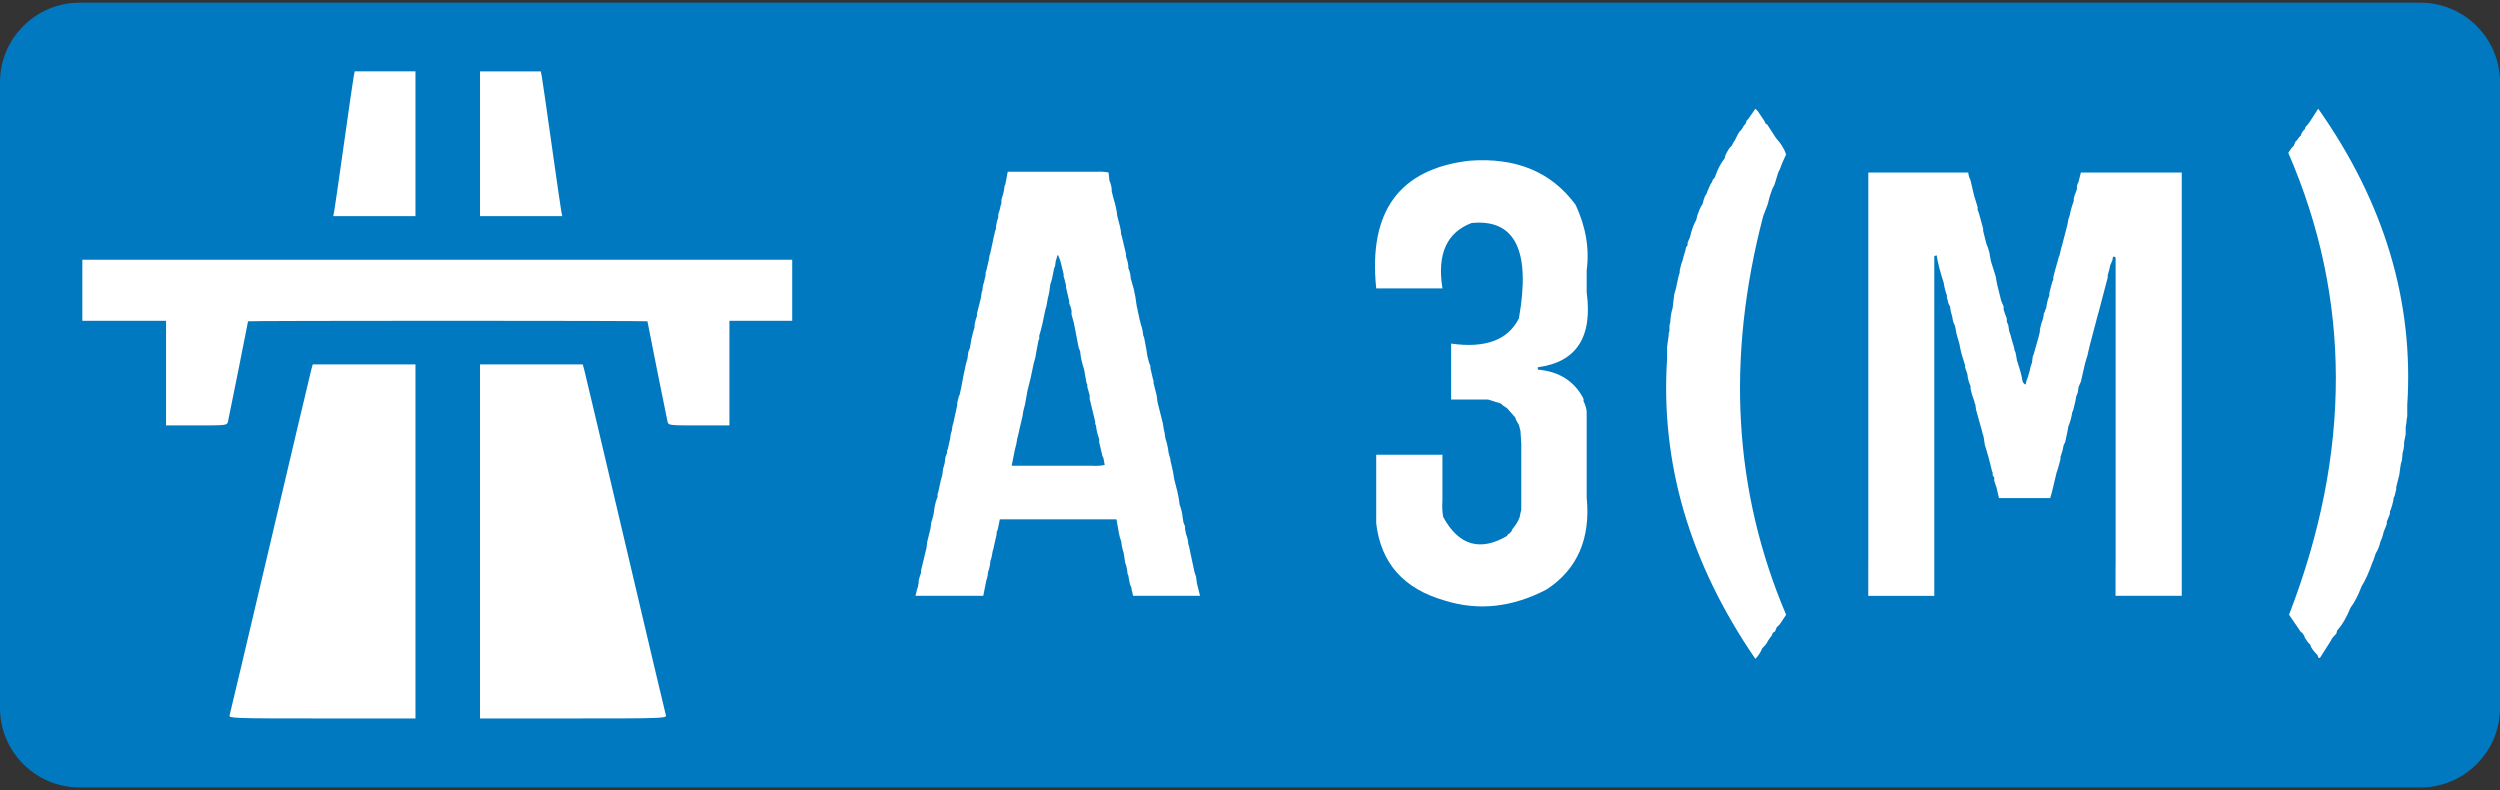
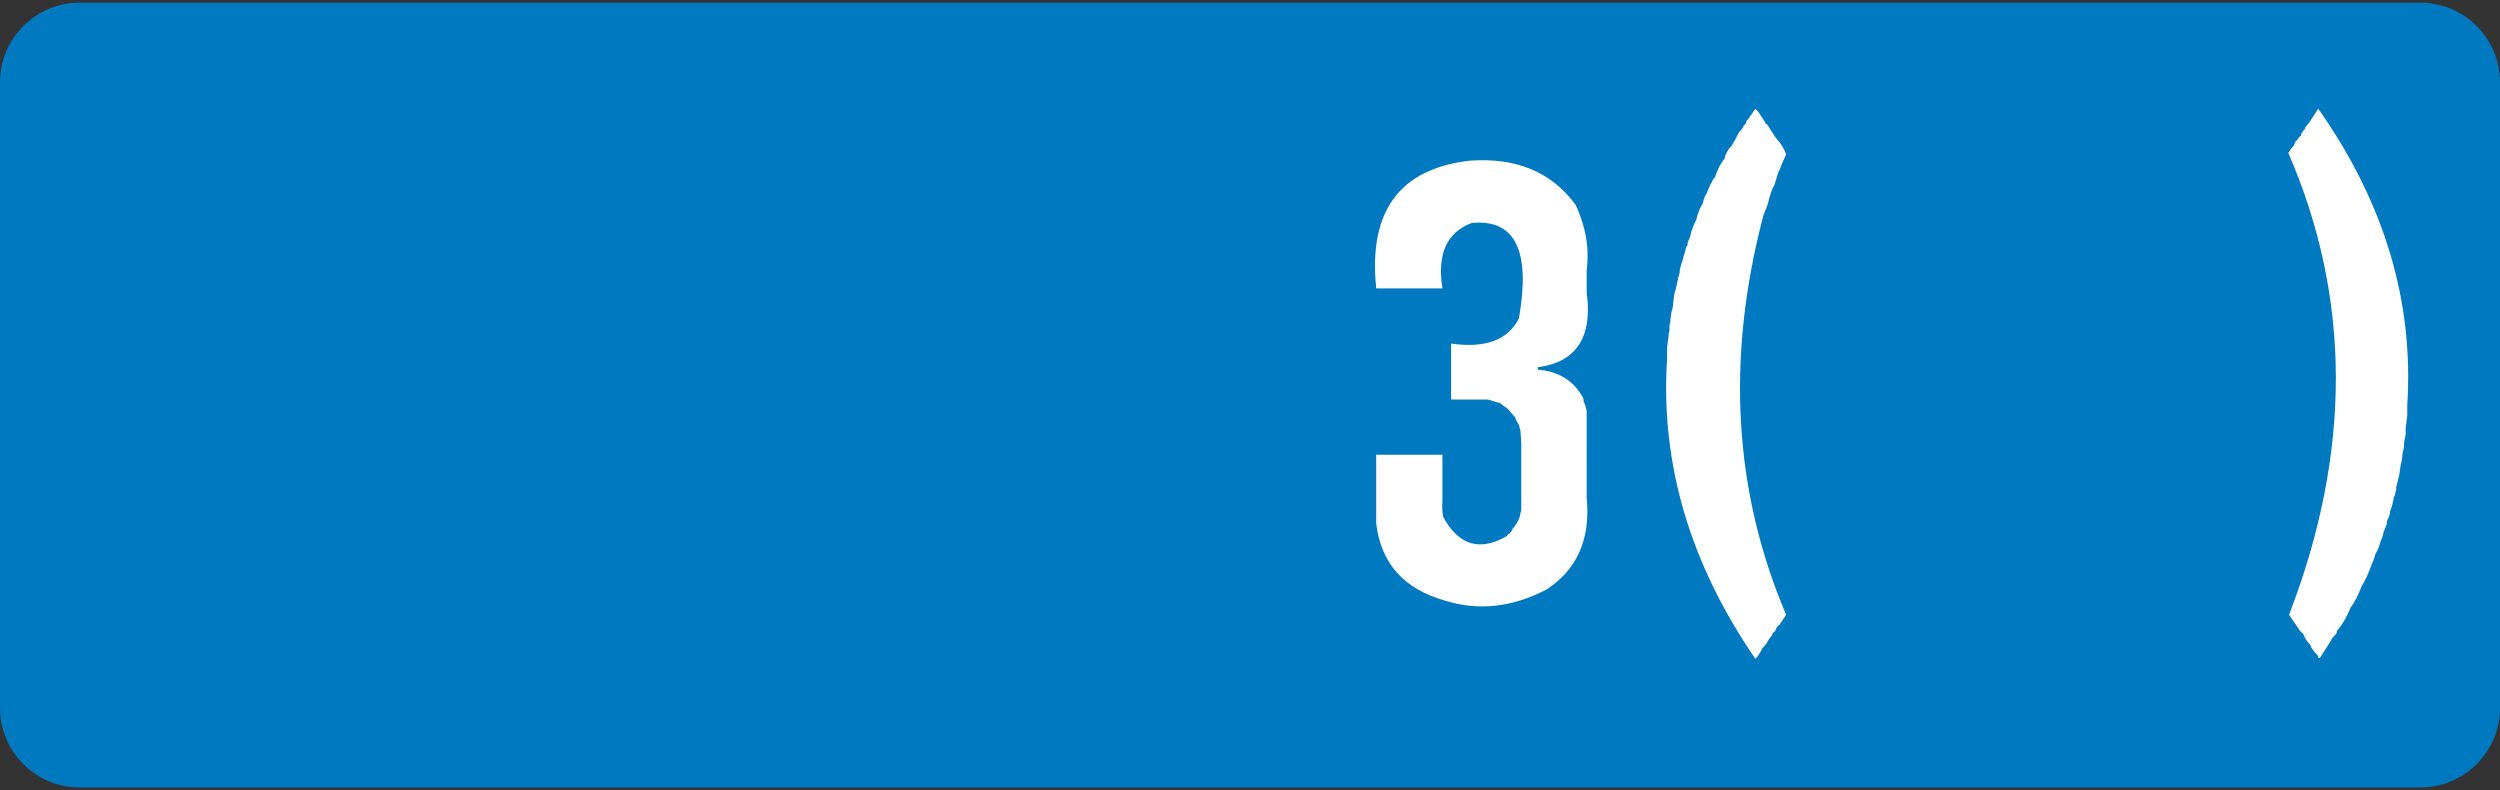
<svg xmlns="http://www.w3.org/2000/svg" version="1.1" id="Layer_1" width="446" height="141" viewBox="0 -0.48 446 141" overflow="visible" enable-background="new 0 -0.48 446 141" xml:space="preserve">
  <rect x="0" y="-0.48" width="446" height="141" fill="#333333" stroke="none" />
  <path fill="#0079C1" d="M446,125.829c0,7.795-6.378,14.172-14.173,14.172H14.173C6.378,140,0,133.624,0,125.829V14.173  C0,6.378,6.378,0,14.173,0h417.654C439.622,0,446,6.378,446,14.173V125.829z" />
-   <rect x="12" y="7.5" fill="#FFFFFF" width="132" height="125" />
  <path id="path4935_309_" fill="#0079C1" d="M10.954,136.737c-2.139-0.654-3.774-2.021-4.863-4.066  c-0.561-1.053-0.58-3.184-0.58-62.698V8.362l0.671-1.245c0.786-1.456,2.005-2.653,3.529-3.465c1.053-0.561,3.318-0.58,68.299-0.58  h67.21l1.245,0.672c1.457,0.786,2.653,2.004,3.465,3.529c0.56,1.052,0.58,3.182,0.58,62.698c0,59.516-0.02,61.646-0.58,62.697  c-0.812,1.524-2.009,2.744-3.465,3.529l-1.245,0.672l-66.743,0.053C41.768,136.952,11.382,136.868,10.954,136.737z M74.121,96.108  V64.526h-9.167h-9.167l-0.31,1.167c-0.17,0.642-3.469,14.608-7.331,31.038s-7.098,30.116-7.191,30.416  c-0.16,0.514,0.767,0.544,16.498,0.544h16.668V96.108z M118.799,127.147c-0.093-0.3-3.33-13.986-7.191-30.416  c-3.862-16.43-7.161-30.396-7.331-31.038l-0.31-1.167H94.8h-9.167v31.582v31.583h16.668  C118.033,127.691,118.96,127.661,118.799,127.147z M40.671,74.715c0.185-0.777,3.579-17.726,3.579-17.875  c0-0.052,16.032-0.094,35.627-0.094c19.595,0,35.628,0.042,35.628,0.094c0,0.148,3.393,17.097,3.579,17.875  c0.165,0.693,0.222,0.701,5.606,0.701h5.439v-9.334v-9.335h5.601h5.601v-5.445v-5.445H78.01H14.689v5.445v5.445h7.468h7.468v9.335  v9.334h5.439C40.448,75.416,40.505,75.409,40.671,74.715z M74.121,25.165V12.251H68.7h-5.421l-0.171,0.855  c-0.094,0.471-0.879,5.896-1.745,12.058c-0.866,6.161-1.651,11.586-1.745,12.057l-0.171,0.856h7.337h7.337V25.165z M100.136,37.222  c-0.094-0.471-0.879-5.896-1.745-12.057c-0.866-6.161-1.651-11.587-1.745-12.058l-0.171-0.855h-5.42h-5.421v12.913v12.913h7.337  h7.337L100.136,37.222z" />
  <g enable-background="new    ">
-     <path fill="#FFFFFF" d="M180.619,30.162h0.844h0.984h0.422h1.828h1.969h0.844h0.703h0.562h0.562h0.422h1.828h0.562h1.547h0.984   h0.422h0.422c0.867-0.047,1.617,0,2.25,0.141l0.141,1.406c0.305,0.703,0.445,1.359,0.422,1.969l0.281,1.125   c0.398,1.289,0.633,2.367,0.703,3.234l0.281,1.125c0.258,0.867,0.398,1.617,0.422,2.25c0.094,0.141,0.141,0.281,0.141,0.422   l0.141,0.562l0.562,2.391v0.422c0.234,0.68,0.375,1.242,0.422,1.688v0.422c0.281,0.68,0.422,1.289,0.422,1.828l0.281,0.984   l0.281,0.984l0.141,0.703l0.141,0.703l0.141,0.984l0.141,0.844c0.094,0.258,0.141,0.492,0.141,0.703l0.141,0.562l0.141,0.703   l0.141,0.562l0.141,0.562l0.141,0.422l0.141,0.562l0.141,0.984l0.141,0.281l0.422,2.25l0.141,0.984l0.281,1.125l0.141,0.422   l0.141,0.281v0.422l0.422,1.828l0.141,0.422v0.422l0.562,2.25l0.141,1.125l0.281,1.125l0.703,2.812l0.141,0.984l0.141,0.562   l0.141,0.984c0.305,0.961,0.492,1.805,0.562,2.531l0.141,0.562l0.141,0.422c0.07,0.539,0.164,1.008,0.281,1.406l0.281,1.266   l0.141,0.984l0.281,1.125c0.398,1.453,0.633,2.625,0.703,3.516c0.328,0.891,0.516,1.688,0.562,2.391l0.141,0.844l0.281,0.703v0.562   c0.094,0.258,0.141,0.492,0.141,0.703c0.281,0.703,0.422,1.312,0.422,1.828l0.141,0.422l0.562,2.672l0.422,1.969l0.141,0.422   l0.141,0.422l0.141,1.125l0.562,2.25h-1.969h-0.703h-0.562h-2.531h-0.562h-0.562h-0.562h-2.391h-0.422h-1.688l-0.141-0.703   c-0.094-0.258-0.141-0.492-0.141-0.703l-0.281-0.703l-0.141-0.703l-0.141-0.844l-0.141-0.281c-0.047-0.75-0.188-1.406-0.422-1.969   l-0.141-0.984l-0.141-0.844l-0.141-0.422c-0.141-0.586-0.234-1.102-0.281-1.547c-0.211-0.586-0.352-1.102-0.422-1.547l-0.422-2.391   h-2.391h-0.562h-0.703h-1.828h-0.562h-2.391h-0.422h-1.688h-0.703h-0.562h-2.391h-1.547h-0.562h-2.391h-0.422h-1.688l-0.141,0.703   l-0.141,0.703l-0.141,0.562l-0.141,0.281v0.422l-0.422,1.828l-0.141,0.703l-0.141,0.422c-0.094,0.727-0.234,1.336-0.422,1.828   c-0.047,0.75-0.188,1.406-0.422,1.969c-0.023,0.539-0.117,1.008-0.281,1.406l-0.562,2.812h-0.562h-0.562h-0.422h-2.812h-0.422   h-2.531h-0.422h-4.359l0.281-1.125l0.141-0.422l0.141-0.703v-0.422l0.141-0.562l0.141-0.422l0.141-0.422v-0.422l0.141-0.562   l0.844-3.516l0.141-1.125l0.281-1.125l0.281-1.125l0.141-1.125c0.328-0.961,0.516-1.805,0.562-2.531l0.141-0.703l0.141-0.562   l0.141-0.422l0.141-0.281v-0.562l0.141-0.422l0.422-1.969l0.281-0.984l0.141-1.125l0.281-0.984l0.141-1.125l0.281-0.703v-0.422   l0.141-0.281l0.281-1.266l0.141-0.562c0.023-0.539,0.117-1.008,0.281-1.406l0.141-0.984l0.141-0.422l0.703-3.234v-0.422   l0.281-1.125l0.141-0.281l0.281-1.266l0.422-2.25l0.422-1.969l0.281-0.984l0.141-1.125l0.141-0.422l0.141-0.281l0.281-1.688   l0.281-1.125l0.281-0.984v-0.422c0.117-0.633,0.258-1.148,0.422-1.547v-0.422l0.703-2.812l0.141-0.984l0.141-0.422   c0.023-0.539,0.117-1.008,0.281-1.406l0.281-1.266v-0.422l0.141-0.422l0.422-1.828l0.141-0.844l0.141-0.422l0.422-1.969   l0.141-0.703l0.141-0.562l0.141-0.703l0.141-0.281c0.023-0.75,0.164-1.453,0.422-2.109v-0.562c0.211-0.562,0.352-1.078,0.422-1.547   l0.141-0.422v-0.562l0.141-0.562l0.141-0.422l0.141-0.562l0.141-0.984l0.141-0.281l0.422-2.25H180.619z M188.634,45.068   l-0.141,0.562l-0.141,0.422l-0.141,0.984l-0.141,0.281l-0.141,0.703c-0.141,0.867-0.328,1.617-0.562,2.25   c-0.094,0.984-0.234,1.781-0.422,2.391l-0.281,1.547l-0.141,0.422l-0.562,2.672l-0.281,1.125l-0.281,0.984v0.562l-0.141,0.281   l-0.422,2.25l-0.141,0.844l-0.281,0.984l-0.562,2.672l-0.562,2.25l-0.422,2.391c-0.234,0.773-0.375,1.43-0.422,1.969l-0.422,1.828   l-0.141,0.562l-0.141,0.703l-0.281,1.125l-0.141,0.844l-0.281,1.125l-0.562,2.812h0.984h0.422h1.828h2.391h0.562h2.391h1.828h0.562   h1.547h0.984h0.422h0.422c0.867,0.047,1.617,0,2.25-0.141l-0.141-0.844l-0.141-0.562c-0.117-0.094-0.164-0.188-0.141-0.281   l-0.562-2.391v-0.562c-0.328-0.914-0.516-1.711-0.562-2.391l-0.141-0.281V74.74l-0.984-4.078v-0.703   c-0.094-0.141-0.141-0.281-0.141-0.422l-0.281-0.984V68.13l-0.141-0.281l-0.422-2.391c-0.422-1.266-0.656-2.344-0.703-3.234   l-0.281-0.703l-0.844-4.359l-0.422-1.547v-0.703l-0.141-0.562l-0.281-0.703v-0.422l-0.422-1.828l-0.141-0.562v-0.422l-0.281-1.125   l-0.141-0.422v-0.422l-0.281-1.125c-0.188-0.914-0.422-1.664-0.703-2.25H188.634h0.141H188.634z" />
    <path fill="#FFFFFF" d="M281.096,36.068c1.828,3.938,2.484,7.828,1.969,11.672v3.938c1.078,7.992-1.828,12.445-8.719,13.359v0.422   c3.82,0.328,6.539,2.062,8.156,5.203v0.422c0.352,0.727,0.539,1.383,0.562,1.969V88.24c0.727,7.383-1.664,12.867-7.172,16.453   c-6.117,3.188-12.164,3.844-18.141,1.969c-7.336-2.086-11.414-6.68-12.234-13.781v-0.844v-0.562v-2.531v-1.547v-0.562v-0.562   v-0.562v-0.562v-2.391v-0.422v-1.688h1.969h0.422h2.531h1.828h0.562h2.391h0.422h1.688v8.016c-0.07,1.242-0.023,2.273,0.141,3.094   c2.766,5.062,6.562,6.188,11.391,3.375l0.141-0.281l0.281-0.141c0.094-0.164,0.188-0.258,0.281-0.281l0.141-0.281l0.141-0.281   c0.586-0.68,1.008-1.383,1.266-2.109l0.141-0.703l0.141-0.562v-0.844v-0.422v-2.812v-0.703v-0.562v-2.531v-1.969v-0.422v-0.562   V79.24v-0.562l-0.141-2.25l-0.281-1.125c-0.352-0.516-0.586-0.984-0.703-1.406c-0.164-0.094-0.258-0.188-0.281-0.281l-1.125-1.266   c-0.469-0.281-0.844-0.562-1.125-0.844l-2.25-0.703h-1.547h-0.562h-2.391h-0.422h-1.688v-0.703v-0.562v-2.531v-0.562V65.88v-0.562   v-2.391v-0.422v-1.688c6.117,0.867,10.148-0.633,12.094-4.5c2.133-12.094-0.68-17.766-8.438-17.016   c-4.453,1.688-6.188,5.578-5.203,11.672h-1.969h-0.422h-2.531h-1.828h-0.562h-2.391h-0.422h-1.688   c-1.43-13.711,4.102-21.305,16.594-22.781C270.455,27.56,276.783,30.185,281.096,36.068z" />
    <path fill="#FFFFFF" d="M313.58,19.333l0.281,0.422l0.281,0.422c0.398,0.516,0.68,0.984,0.844,1.406l0.281,0.141l1.547,2.391   c0.914,1.008,1.523,1.992,1.828,2.953c-0.516,1.078-0.891,1.969-1.125,2.672l-0.281,0.562l-0.562,1.828l-0.141,0.422   c-0.258,0.445-0.445,0.867-0.562,1.266l-0.141,0.422l-0.141,0.422l-0.281,1.125l-0.141,0.422l-0.703,1.828   c-6.656,25.383-5.297,49.102,4.078,71.156l-0.562,0.844l-0.281,0.422l-0.281,0.422l-0.562,0.562l-0.281,0.703l-0.422,0.281   l-0.141,0.422l-0.422,0.562l-0.281,0.422l-0.141,0.281l-0.281,0.422l-0.281,0.281c-0.094,0.164-0.188,0.258-0.281,0.281   c-0.352,0.82-0.773,1.477-1.266,1.969c-11.719-17.086-16.969-34.945-15.75-53.578v-0.422V61.38l0.141-0.984l0.141-0.984V58.99   l0.141-0.422v-0.984l0.141-0.562c0.047-0.984,0.188-1.828,0.422-2.531l0.281-2.391l0.141-0.562l0.141-0.422l0.422-1.969   l0.141-0.562l0.141-0.422V47.74l0.281-1.125c0.211-0.539,0.352-1.008,0.422-1.406c0.211-0.586,0.352-1.102,0.422-1.547l0.281-0.422   v-0.422l0.422-0.984c0.281-1.242,0.656-2.273,1.125-3.094c0.094-0.516,0.234-0.984,0.422-1.406   c0.188-0.562,0.422-1.031,0.703-1.406c0.117-0.539,0.258-1.008,0.422-1.406l0.281-0.422l0.141-0.422l0.562-1.266l0.281-0.422   l0.141-0.422l0.281-0.281l0.141-0.281c0.445-1.312,1.008-2.391,1.688-3.234l0.141-0.562l0.281-0.562l0.422-0.703l0.422-0.422   l0.281-0.562l0.281-0.422l0.281-0.562l0.281-0.562l0.281-0.422l0.281-0.281l0.281-0.422l0.141-0.281   c0.094-0.164,0.188-0.258,0.281-0.281l0.141-0.281l0.141-0.422l0.281-0.281l1.266-1.828L313.58,19.333z" />
-     <path fill="#FFFFFF" d="M333.689,30.302h1.828h0.844h0.984h0.844h0.703h0.844h0.562h2.531h1.547h0.562h0.562h0.562h0.562h2.391   h1.125h0.984l0.141,0.703l0.281,0.703l0.562,2.391l0.141,0.562l0.141,0.422l0.422,1.406v0.562c0.117,0.094,0.164,0.188,0.141,0.281   l0.141,0.422l0.703,2.531v0.422l0.281,1.125l0.281,1.125c0.281,0.656,0.469,1.219,0.562,1.688l0.141,0.844l0.141,0.703l0.844,2.672   l0.141,0.844l0.141,0.703l0.141,0.562l0.281,1.125l0.281,1.125l0.422,0.984v0.562l0.281,0.844l0.281,0.703v0.562l0.281,0.703   l0.141,0.984l0.281,0.844l0.141,0.562l0.422,1.406l0.141,0.703l0.141,0.281l0.141,0.703l0.141,0.844   c0.094,0.141,0.141,0.281,0.141,0.422c0.445,1.289,0.727,2.367,0.844,3.234c0.141,0.305,0.328,0.492,0.562,0.562l0.141-0.703   l0.281-0.703l0.141-0.562l0.141-0.422l0.141-0.703l0.141-0.422l0.141-0.422l0.141-1.125l0.141-0.281l0.562-1.969l0.281-0.984   l0.281-1.125v-0.422l0.281-1.125c0.234-0.539,0.375-1.102,0.422-1.688l0.141-0.281l0.141-0.422l0.141-0.281   c0.117-0.891,0.305-1.641,0.562-2.25v-0.422l0.281-1.125l0.281-0.984l0.141-0.281v-0.422l0.281-1.125l0.281-0.984l0.281-0.984   l0.141-0.562l0.141-0.281l0.281-1.266l0.141-0.422l0.141-0.562l0.844-3.234l0.141-0.844c0.211-0.562,0.352-1.078,0.422-1.547   l0.141-0.562l0.141-0.422l0.141-0.422l0.141-0.422v-0.422l0.141-0.562l0.281-0.703l0.141-0.422v-0.562l0.141-0.422l0.141-0.281   l0.422-1.688h0.562h0.422h2.531h1.828h0.562h2.391h1.125h0.984h0.703h1.828h0.562h2.391h1.125h0.984v75.516h-1.969h-0.422h-2.531   h-1.828h-0.562h-2.391h-0.422h-1.688v-4.359V99.49v-0.422v-0.703v-0.422V97.38v-0.422v-2.812v-0.984V92.74v-0.703v-0.422v-0.562   V90.63v-2.812v-0.562v-2.531V83.88v-0.984v-2.812v-1.125v-1.125v-1.125v-1.125v-2.812v-0.422v-0.422v-4.359v-0.984V65.74v-0.984   v-0.844v-0.703v-0.844v-0.562v-2.531v-1.547v-0.562v-0.562v-0.562v-0.562v-2.391v-0.422v-1.688v-0.422V49.99v-2.391v-0.422V45.49   c-0.352-0.375-0.539-0.234-0.562,0.422l-0.422,0.984l-0.141,0.703l-0.281,0.984v0.422l-0.703,2.672l-0.844,3.234l-0.281,0.984   l-1.406,5.344l-0.422,1.828l-0.141,0.422l-0.281,0.984l-0.703,3.094l-0.422,0.984l-0.141,0.984l-0.281,0.703l-0.141,0.844   l-0.141,0.562l-0.281,1.125l-0.141,0.281c-0.164,1.008-0.398,1.852-0.703,2.531l-0.141,0.844l-0.422,1.969l-0.141,0.281   l-0.141,0.281c-0.117,0.703-0.258,1.266-0.422,1.688l-0.141,0.422v0.422l-0.422,1.547l-0.141,0.422l-0.141,0.422l-0.562,2.391   l-0.281,1.125l-0.281,0.984h-1.547h-0.703h-1.828h-0.562h-2.391h-0.422h-1.688l-0.422-1.828l-0.141-0.422l-0.141-0.422   l-0.141-0.422v-0.562l-0.281-0.422V83.74c-0.117-0.094-0.164-0.188-0.141-0.281l-0.562-2.25l-0.703-2.391l-0.141-0.984   l-0.141-0.703c-0.094-0.141-0.141-0.281-0.141-0.422l-0.141-0.562l-0.281-0.984l-0.703-2.531l-0.141-0.984   c-0.094-0.141-0.141-0.281-0.141-0.422c-0.352-0.938-0.586-1.734-0.703-2.391v-0.422c-0.328-0.727-0.516-1.43-0.562-2.109   l-0.281-0.844l-0.141-0.422v-0.422c-0.094-0.141-0.141-0.281-0.141-0.422c-0.445-1.289-0.727-2.367-0.844-3.234l-0.562-1.969   l-0.141-0.844l-0.141-0.562c-0.258-0.516-0.398-0.984-0.422-1.406c-0.234-0.75-0.375-1.406-0.422-1.969   c-0.234-0.375-0.375-0.75-0.422-1.125l-0.141-0.422V52.24c-0.305-0.891-0.492-1.641-0.562-2.25   c-0.656-2.016-1.078-3.656-1.266-4.922l-0.422,0.141v60.609h-0.422h-1.828h-0.141h0.141h-0.281h0.141h-0.281h0.141h-0.281h0.141   h-0.281h0.141h-0.281h0.141h-0.281h0.141h-0.281h0.141h-0.281h0.141h-0.281h0.141h-0.281h0.141h-0.281h0.141h-0.281h0.141h-0.281   h0.141h-0.281h0.141h-0.281h0.141h-0.281h0.141h-0.281h0.141h-0.281h0.141h-0.281h0.141h-0.281h0.141h-0.281h0.141h-0.281h0.141   h-0.281h0.141h-0.281h0.141h-0.281h0.141h-0.281h0.141h-0.281h0.141h-0.281h0.141h-0.281h0.141h-0.281h0.141h-0.281h0.141h-0.281   h0.141h-0.281h0.141h-0.281h0.141h-0.281h0.141h-0.281h0.141h-0.281h0.141h-0.281h0.141h-0.281h0.141h-0.281h0.141h-0.281h0.141   h-0.281h0.141h-0.281h0.141h-0.281h0.141h-0.281h0.141h-0.281h0.141h-0.281h0.141h-0.281h0.141h-0.281h0.141h-0.281h0.141h-0.281   h0.141h-0.281h0.141h-0.281h0.141h-0.281h0.141h-0.281h0.141h-0.281h0.141h-0.281h0.141h-0.281h0.141h-0.281h0.141h-0.281h0.141   h-0.281h0.141h-0.281h0.141h-0.281h0.141h-0.281h0.141h-0.281h0.141h-0.281h0.141h-0.281h0.141h-0.141v-0.422v-0.562v-2.531v-1.125   v-1.125V99.63v-0.422v-0.703v-0.422v-0.562v-0.422v-2.812v-0.422v-0.562v-2.391V90.49v-1.688V88.24v-1.547V85.99v-0.422v-0.562   v-0.422v-2.812v-1.125v-1.547v-0.562v-0.422v-0.703V76.99v-0.562v-0.422v-2.812v-0.422v-2.812V67.99v-0.422v-0.703v-0.422V65.88   v-0.422v-2.812v-0.984V61.24v-0.562v-2.531v-1.969v-0.422v-0.703V54.63v-0.562v-0.422v-2.812v-2.391v-0.422v-1.688v-1.828v-0.562   v-2.391V41.13v-1.688v-1.547v-0.703v-1.828v-0.562v-2.391V31.99v-1.688H333.689z" />
    <path fill="#FFFFFF" d="M429.455,71.787v1.969c-0.094,0.445-0.141,0.82-0.141,1.125l-0.141,0.844v1.266l-0.281,1.406v0.422   c-0.023,0.539-0.117,1.055-0.281,1.547c-0.023,0.539-0.07,1.008-0.141,1.406l-0.141,0.422l-0.141,0.844l-0.141,1.125l-0.562,2.25   v0.422l-0.281,1.125l-0.141,0.281c-0.164,1.008-0.398,1.852-0.703,2.531v0.422l-0.562,1.406v0.422l-0.562,1.406   c-0.141,0.68-0.328,1.242-0.562,1.688c-0.211,0.891-0.492,1.594-0.844,2.109l-0.141,0.422l-0.141,0.422l-0.141,0.422l-0.141,0.281   c-0.656,1.875-1.312,3.328-1.969,4.359c-0.609,1.617-1.266,2.883-1.969,3.797c-0.703,1.734-1.5,3.094-2.391,4.078l-0.141,0.562   l-0.281,0.281c-0.094,0.164-0.188,0.258-0.281,0.281l-0.281,0.422l-0.141,0.281l-1.969,3.094l-0.281-0.141l-0.141-0.422   c-0.492-0.469-0.867-0.938-1.125-1.406l-0.141-0.422l-0.422-0.422l-0.281-0.422l-0.281-0.422l-0.141-0.422   c-0.141-0.117-0.234-0.258-0.281-0.422l-0.281-0.141l-0.281-0.422l-1.828-2.672c11.18-28.992,11.133-56.461-0.141-82.406   c0.328-0.539,0.656-0.961,0.984-1.266l0.281-0.703l0.281-0.281c0.211-0.328,0.445-0.609,0.703-0.844l0.141-0.422l0.281-0.422   l0.281-0.281l0.141-0.422c0.328-0.305,0.562-0.586,0.703-0.844l0.281-0.422l1.266-1.969   C425.354,35.646,430.65,53.271,429.455,71.787z" />
  </g>
</svg>